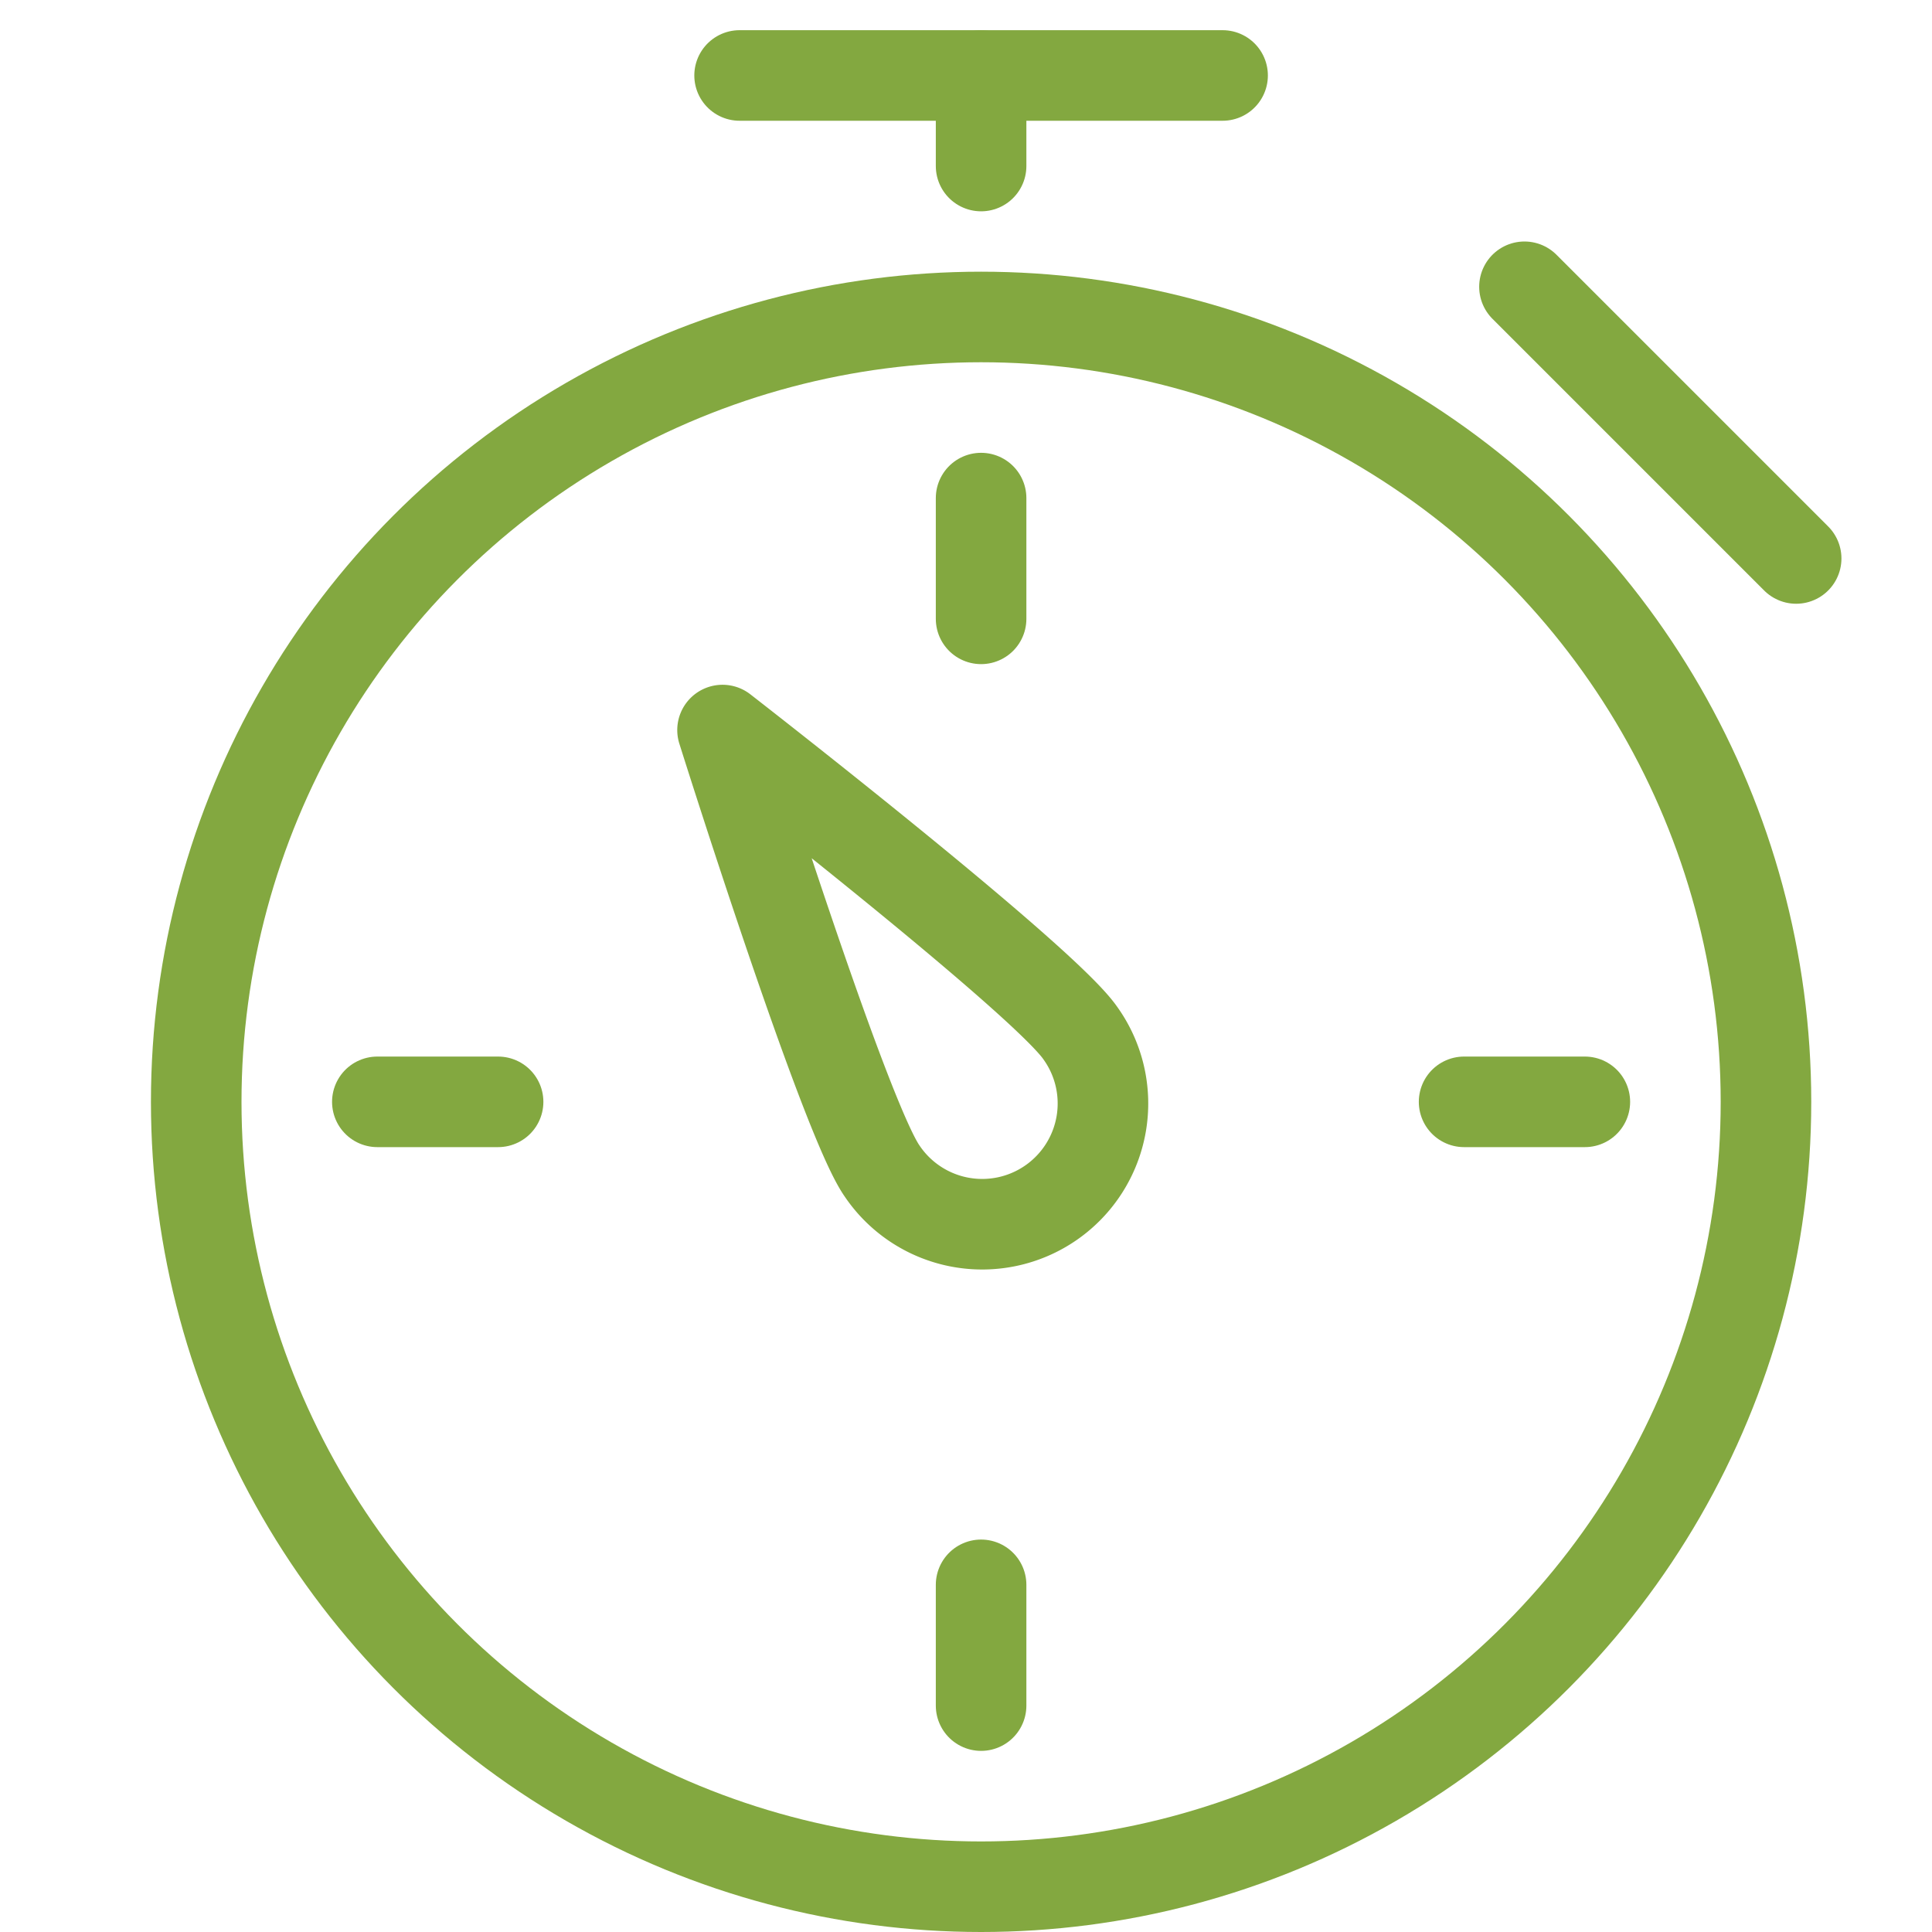
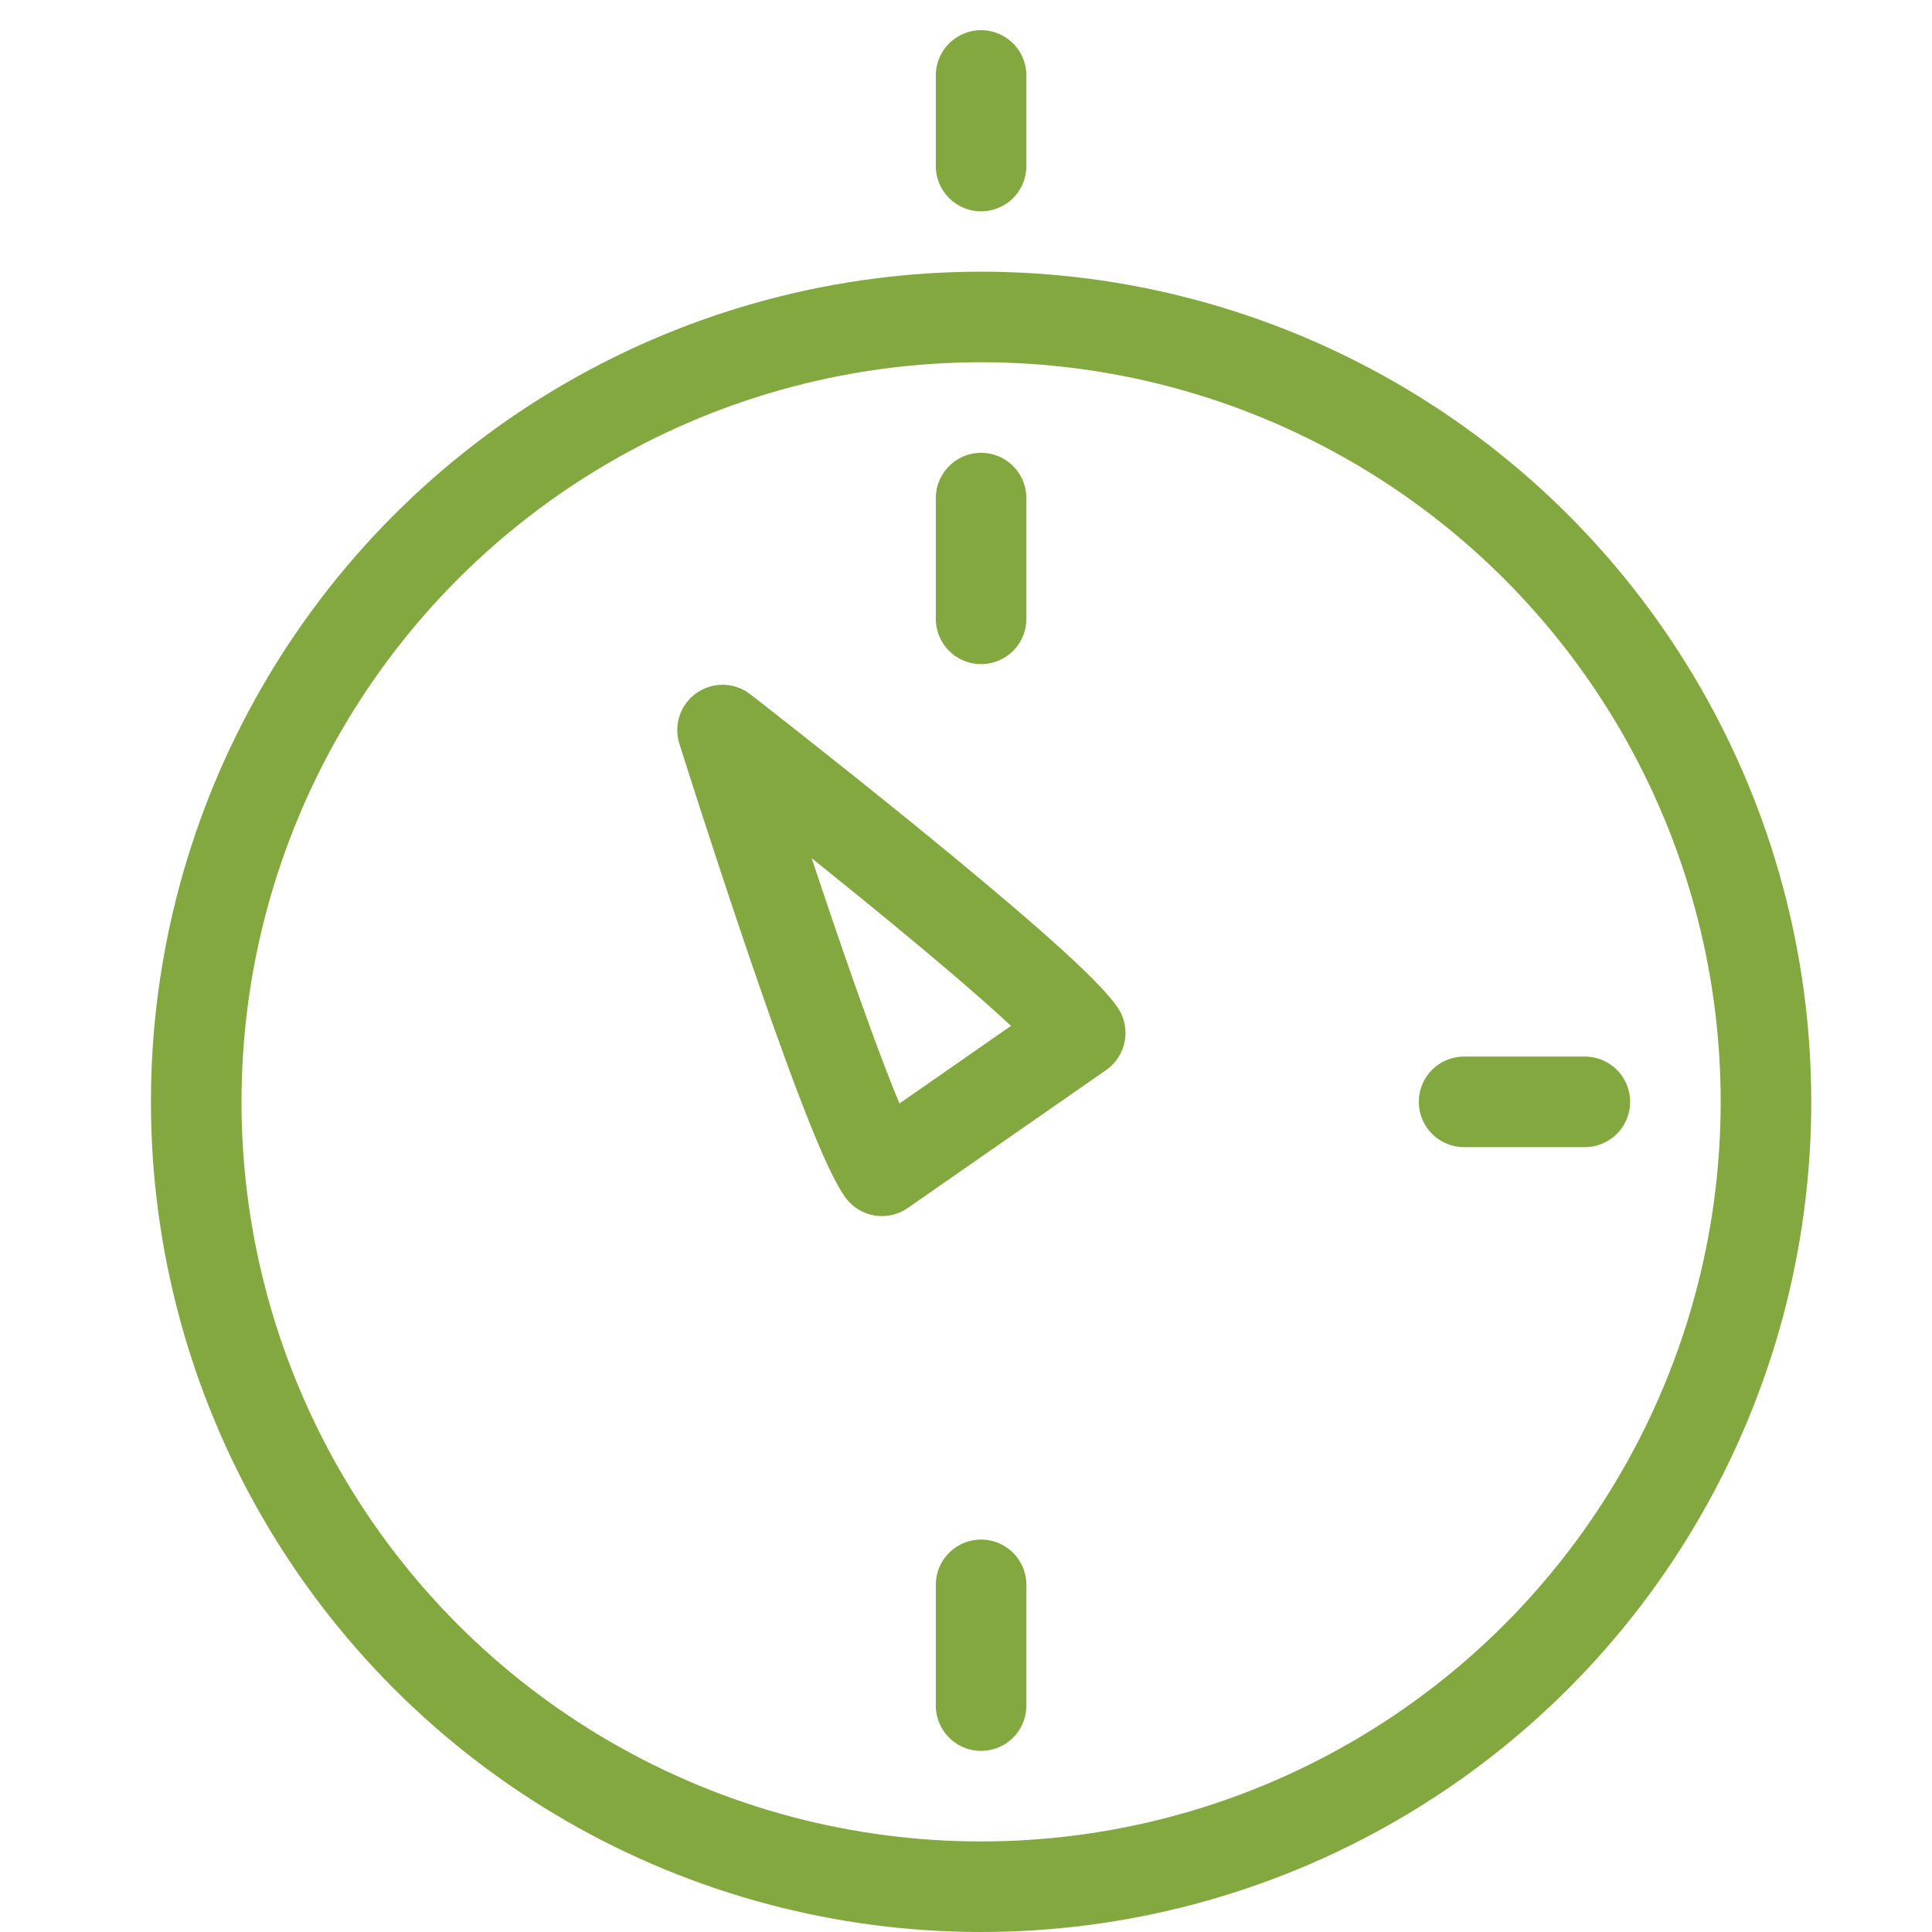
<svg xmlns="http://www.w3.org/2000/svg" x="0px" y="0px" width="64px" height="64px" viewBox="0 0 64 64">
  <g stroke-width="3" transform="translate(0.5, 0.5)">
-     <line x1="24" y1="2" x2="40" y2="2" fill="none" stroke="#83a840" stroke-linecap="round" stroke-miterlimit="10" stroke-width="3" stroke-linejoin="round" />
    <line x1="32" y1="2" x2="32" y2="5" fill="none" stroke="#83a840" stroke-linecap="round" stroke-miterlimit="10" stroke-width="3" stroke-linejoin="round" />
    <circle cx="32" cy="36" r="26" fill="none" stroke="#83a840" stroke-linecap="round" stroke-miterlimit="10" stroke-width="3" stroke-linejoin="round" />
-     <path data-color="color-2" d="M28.716,38.284c-1.261-1.814-5.281-14.6-5.281-14.6S34.022,31.9,35.283,33.717a4,4,0,1,1-6.567,4.567Z" fill="none" stroke="#83a840" stroke-linecap="round" stroke-miterlimit="10" stroke-width="3" stroke-linejoin="round" />
+     <path data-color="color-2" d="M28.716,38.284c-1.261-1.814-5.281-14.6-5.281-14.6S34.022,31.9,35.283,33.717Z" fill="none" stroke="#83a840" stroke-linecap="round" stroke-miterlimit="10" stroke-width="3" stroke-linejoin="round" />
    <line data-color="color-2" x1="32" y1="16" x2="32" y2="20" fill="none" stroke="#83a840" stroke-linecap="round" stroke-miterlimit="10" stroke-width="3" stroke-linejoin="round" />
    <line data-color="color-2" x1="52" y1="36" x2="48" y2="36" fill="none" stroke="#83a840" stroke-linecap="round" stroke-miterlimit="10" stroke-width="3" stroke-linejoin="round" />
    <line data-color="color-2" x1="32" y1="56" x2="32" y2="52" fill="none" stroke="#83a840" stroke-linecap="round" stroke-miterlimit="10" stroke-width="3" stroke-linejoin="round" />
-     <line data-color="color-2" x1="12" y1="36" x2="16" y2="36" fill="none" stroke="#83a840" stroke-linecap="round" stroke-miterlimit="10" stroke-width="3" stroke-linejoin="round" />
-     <line x1="50" y1="9" x2="59" y2="18" fill="none" stroke="#83a840" stroke-linecap="round" stroke-miterlimit="10" stroke-width="3" stroke-linejoin="round" />
  </g>
</svg>